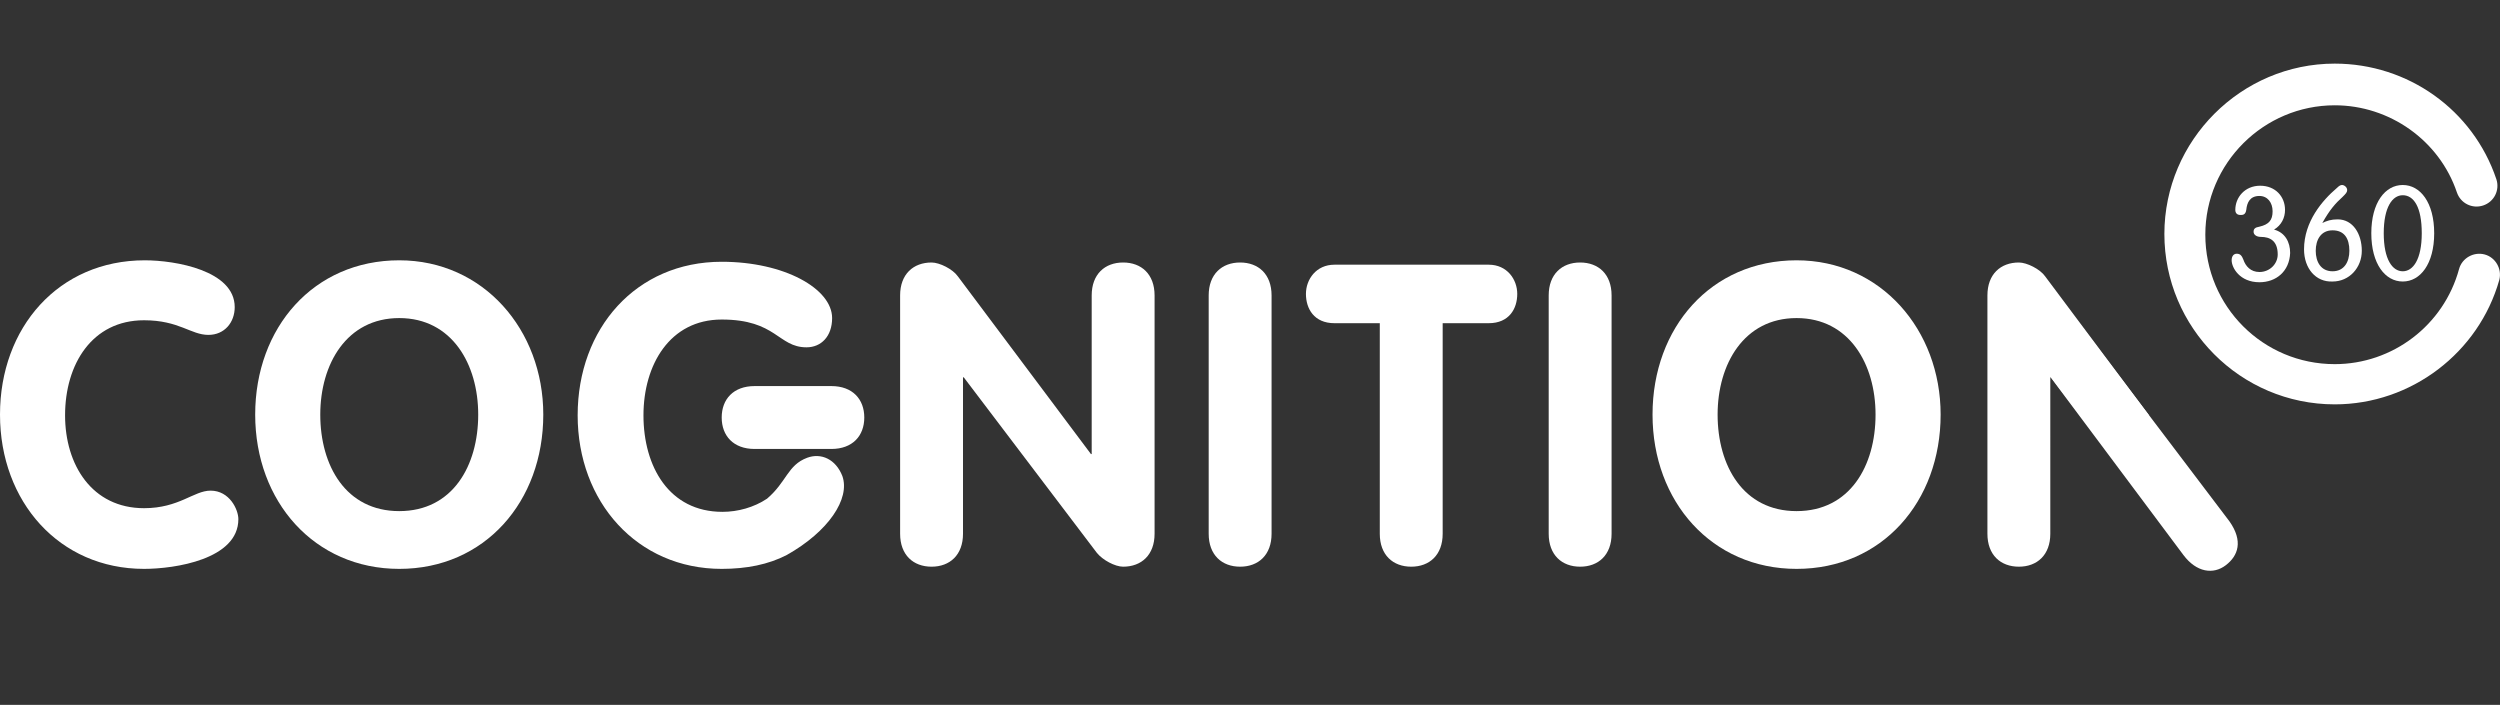
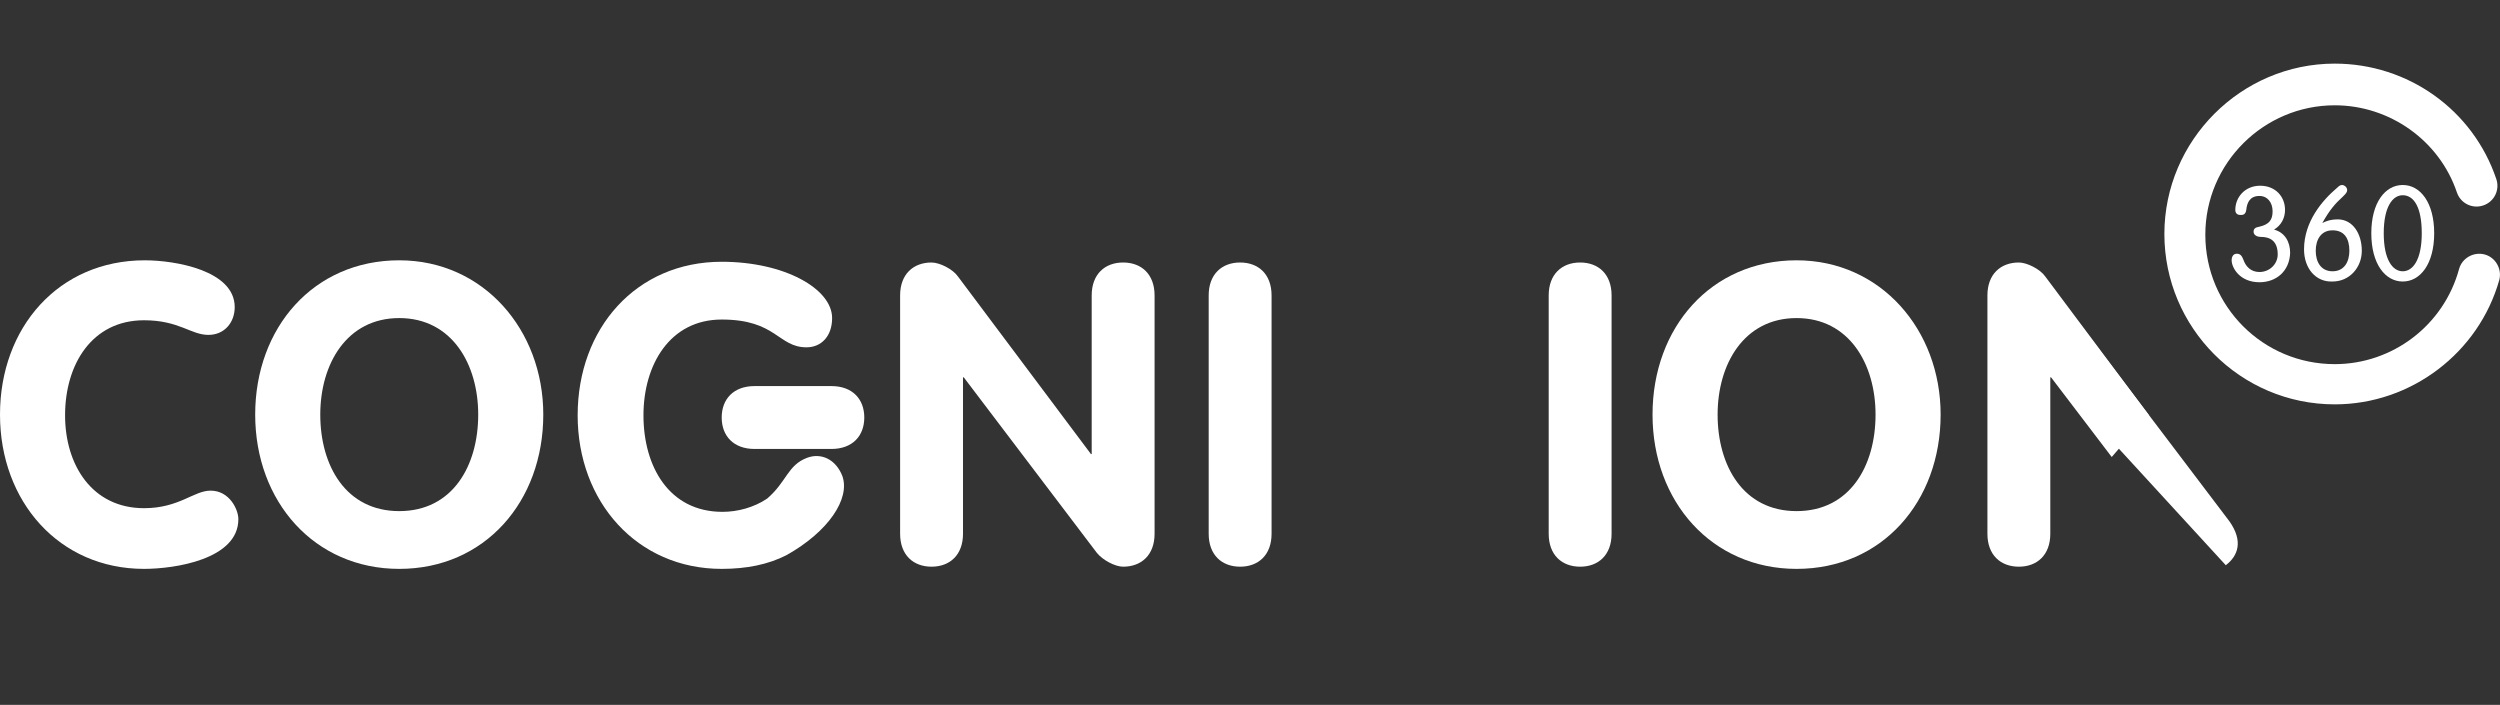
<svg xmlns="http://www.w3.org/2000/svg" version="1.1" id="Layer_1" x="0px" y="0px" viewBox="0 0 341.9 96.4" style="enable-background:new 0 0 341.9 96.4;" xml:space="preserve">
  <rect x="0" y="0" width="341.9" height="96.4" fill="#333333" stroke="none" />
  <style type="text/css">
	.st0{fill:#FFFFFF;}
</style>
  <g>
    <path class="st0" d="M309,38.6c-2.7,0-3.8-2-3.8-3c0-0.6,0.3-0.9,0.7-0.9c0.5,0,0.7,0.3,0.9,0.8c0.3,0.9,1,1.7,2.2,1.7   c1.4,0,2.5-1.1,2.5-2.4c0-1.9-1.1-2.4-2.3-2.4c-0.6,0-1-0.3-1-0.7c0-0.4,0.2-0.6,0.8-0.7c1.3-0.3,1.8-0.9,1.8-2.1s-0.7-2.1-1.8-2.1   c-1.3,0-1.7,0.9-1.8,1.9c-0.1,0.7-0.5,0.7-0.8,0.7c-0.5,0-0.7-0.3-0.7-0.7c0-1.7,1.3-3.3,3.4-3.3s3.4,1.5,3.4,3.3   c0,1.1-0.5,2.1-1.5,2.7c1.5,0.4,2.2,1.7,2.2,3.2C313.1,37.1,311.3,38.6,309,38.6" />
    <path class="st0" d="M319,37.1c1.6,0,2.3-1.3,2.3-2.8c0-1.7-0.7-2.8-2.3-2.8c-1.6,0-2.3,1.3-2.3,2.8S317.4,37.1,319,37.1    M315.1,34.1c0-3.8,2.5-6.7,4.5-8.4c0.3-0.3,0.5-0.4,0.7-0.4c0.3,0,0.7,0.3,0.7,0.7c0,0.3-0.2,0.5-0.6,0.9c-1,0.9-1.8,1.8-2.8,3.6   l0,0c0.6-0.3,1.2-0.5,2.1-0.5c2.1,0,3.3,2,3.3,4.3s-1.7,4.2-4,4.2C316.7,38.6,315.1,36.7,315.1,34.1" />
    <path class="st0" d="M328.6,37.1c1.4,0,2.6-1.6,2.6-5.2s-1.1-5.2-2.6-5.2c-1.4,0-2.6,1.6-2.6,5.2S327.2,37.1,328.6,37.1    M328.6,25.3c2.4,0,4.3,2.4,4.3,6.6s-1.9,6.6-4.3,6.6s-4.3-2.4-4.3-6.6S326.2,25.3,328.6,25.3" />
    <path class="st0" d="M319.3,55.3C306.4,55.3,296,44.8,296,32s10.5-23.3,23.3-23.3c10,0,18.9,6.3,22.1,15.8c0.5,1.5-0.3,3.1-1.8,3.6   s-3.1-0.3-3.6-1.8c-2.4-7.1-9.2-11.9-16.7-11.9c-9.7,0-17.7,7.9-17.7,17.7s7.9,17.7,17.7,17.7c7.9,0,14.9-5.3,17-13   c0.4-1.5,2-2.4,3.5-2s2.4,2,2,3.5C339,48.2,329.8,55.3,319.3,55.3" />
    <g>
      <path class="st0" d="M19.8,35.6c4.2,0,12.3,1.4,12.3,6.4c0,2.1-1.4,3.8-3.6,3.8c-2.4,0-4-2-8.8-2c-7.1,0-10.8,6-10.8,13    c0,6.8,3.7,12.7,10.8,12.7c4.8,0,6.8-2.4,9.1-2.4c2.6,0,3.8,2.6,3.8,3.9c0,5.5-8.7,6.8-12.9,6.8C8.1,77.8,0,68.6,0,56.7    S8,35.6,19.8,35.6" />
      <path class="st0" d="M65.4,56.7c0-6.9-3.6-13.2-10.8-13.2s-10.8,6.3-10.8,13.2c0,7,3.5,13.2,10.8,13.2S65.4,63.7,65.4,56.7     M34.9,56.7c0-11.9,8-21.1,19.7-21.1c11.5,0,19.7,9.5,19.7,21.1c0,11.9-8,21.1-19.7,21.1C43,77.8,34.9,68.6,34.9,56.7" />
      <path class="st0" d="M123.1,40.4c0-2.9,1.8-4.5,4.3-4.5c1.1,0,2.9,0.9,3.6,1.9l18.2,24.3h0.1V40.4c0-2.9,1.8-4.5,4.3-4.5    s4.3,1.6,4.3,4.5V73c0,2.9-1.8,4.5-4.3,4.5c-1.1,0-2.8-0.9-3.6-1.9l-18.2-24h-0.1V73c0,2.9-1.8,4.5-4.3,4.5s-4.3-1.6-4.3-4.5    C123.1,73,123.1,40.4,123.1,40.4z" />
      <path class="st0" d="M165.3,40.4c0-2.9,1.8-4.5,4.3-4.5s4.3,1.6,4.3,4.5V73c0,2.9-1.8,4.5-4.3,4.5s-4.3-1.6-4.3-4.5V40.4z" />
-       <path class="st0" d="M188.8,44.2h-6.3c-2.8,0-3.9-2-3.9-4s1.4-4,3.9-4h21.1c2.5,0,3.9,2,3.9,4s-1.1,4-3.9,4h-6.3V73    c0,2.9-1.8,4.5-4.3,4.5s-4.3-1.6-4.3-4.5V44.2H188.8z" />
      <path class="st0" d="M211.8,40.4c0-2.9,1.8-4.5,4.3-4.5s4.3,1.6,4.3,4.5V73c0,2.9-1.8,4.5-4.3,4.5s-4.3-1.6-4.3-4.5V40.4z" />
-       <path class="st0" d="M278.8,49.4c-1.7-2.3-1.4-4.6,0.3-5.9c1.8-1.3,4-1,5.8,1.4l20,26.4c1.9,2.7,1.2,4.7-0.5,6s-4,1-5.8-1.4    L278.8,49.4z" />
+       <path class="st0" d="M278.8,49.4c-1.7-2.3-1.4-4.6,0.3-5.9c1.8-1.3,4-1,5.8,1.4l20,26.4c1.9,2.7,1.2,4.7-0.5,6L278.8,49.4z" />
      <path class="st0" d="M256.5,56.7c0-6.9-3.6-13.2-10.8-13.2s-10.8,6.3-10.8,13.2c0,7,3.5,13.2,10.8,13.2S256.5,63.7,256.5,56.7     M226,56.7c0-11.9,8-21.1,19.7-21.1c11.5,0,19.7,9.5,19.7,21.1c0,11.9-8,21.1-19.7,21.1C234.1,77.8,226,68.6,226,56.7" />
      <path class="st0" d="M293.9,56.8l-14.2-19c-0.7-1-2.5-1.9-3.6-1.9c-2.5,0-4.3,1.6-4.3,4.5V73c0,2.9,1.8,4.5,4.3,4.5    s4.3-1.6,4.3-4.5V51.6h0.1l8.3,10.9C290.3,60.7,292.3,58.6,293.9,56.8" />
      <path class="st0" d="M113.7,52.8c2.9,0,4.5,1.8,4.5,4.3s-1.6,4.3-4.5,4.3h-10.5c-2.9,0-4.5-1.8-4.5-4.3s1.6-4.3,4.5-4.3H113.7z" />
      <path class="st0" d="M115.2,65.1c-0.9-2.3-2.9-3.2-4.8-2.5c-2.7,1-2.8,3.3-5.5,5.6c-1.8,1.2-4,1.8-6.1,1.8    C91.5,70,88,63.8,88,56.8c0-6.9,3.6-13.1,10.7-13.1c7.5,0,7.7,3.8,11.6,3.8c2,0,3.5-1.5,3.5-4c0-4-6.5-7.7-15.1-7.7    C87,35.8,79,44.9,79,56.8c0,11.8,8.1,21,19.7,21c3.4,0,6.4-0.6,8.9-1.9c0,0,0,0,0-0.1v0.1C113.3,72.7,116.3,68.2,115.2,65.1" />
    </g>
  </g>
</svg>